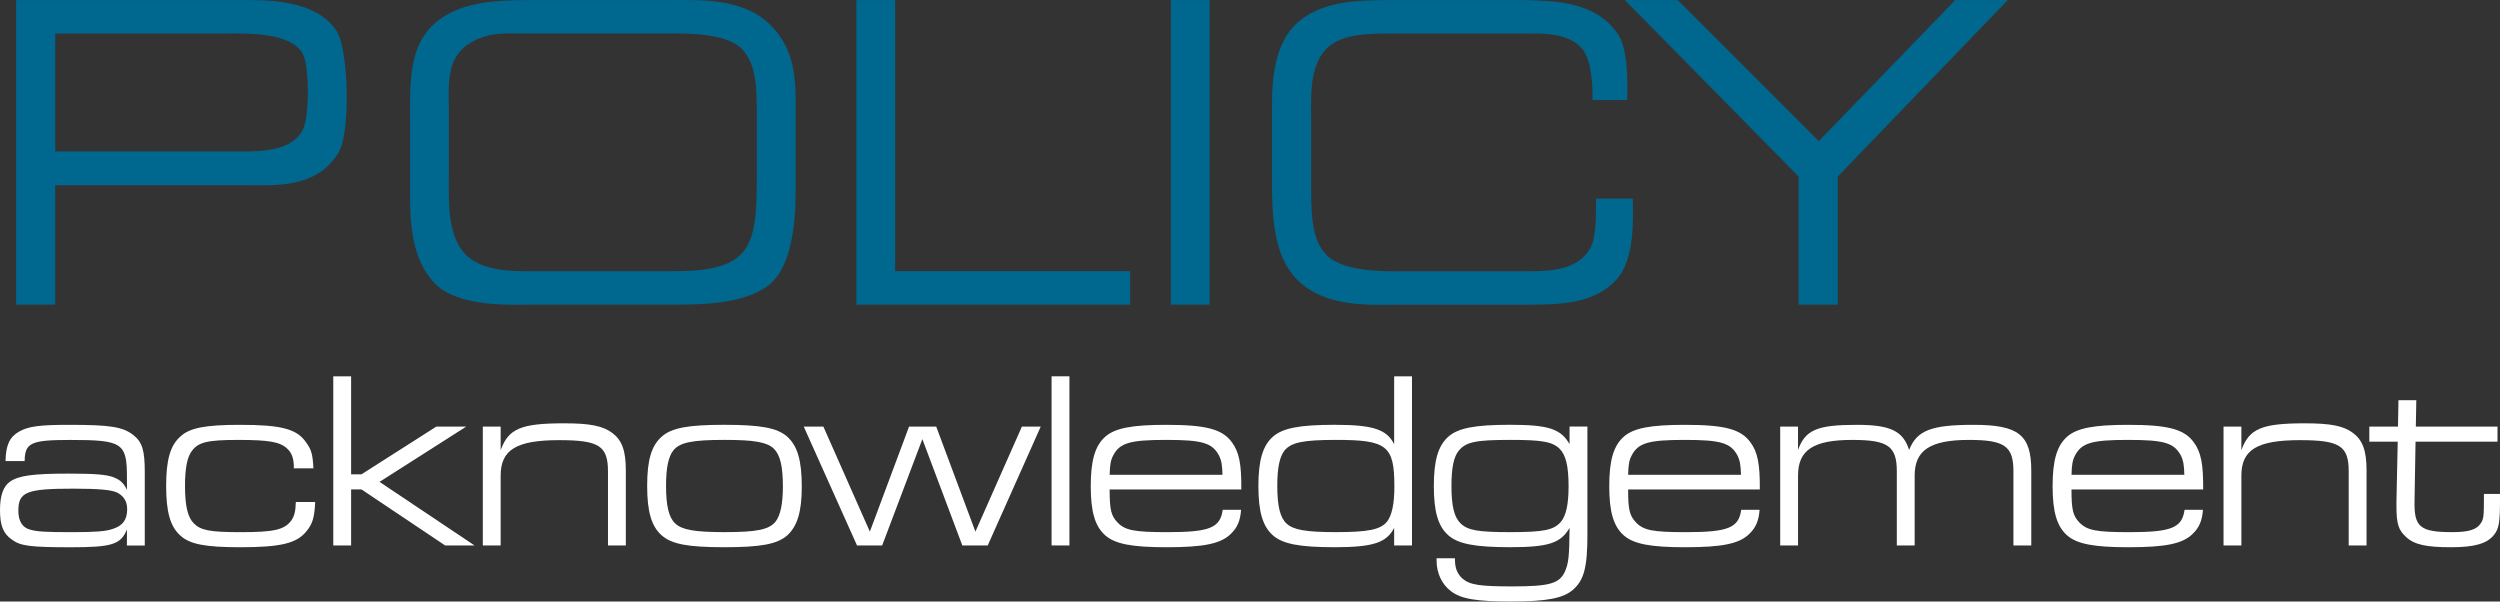
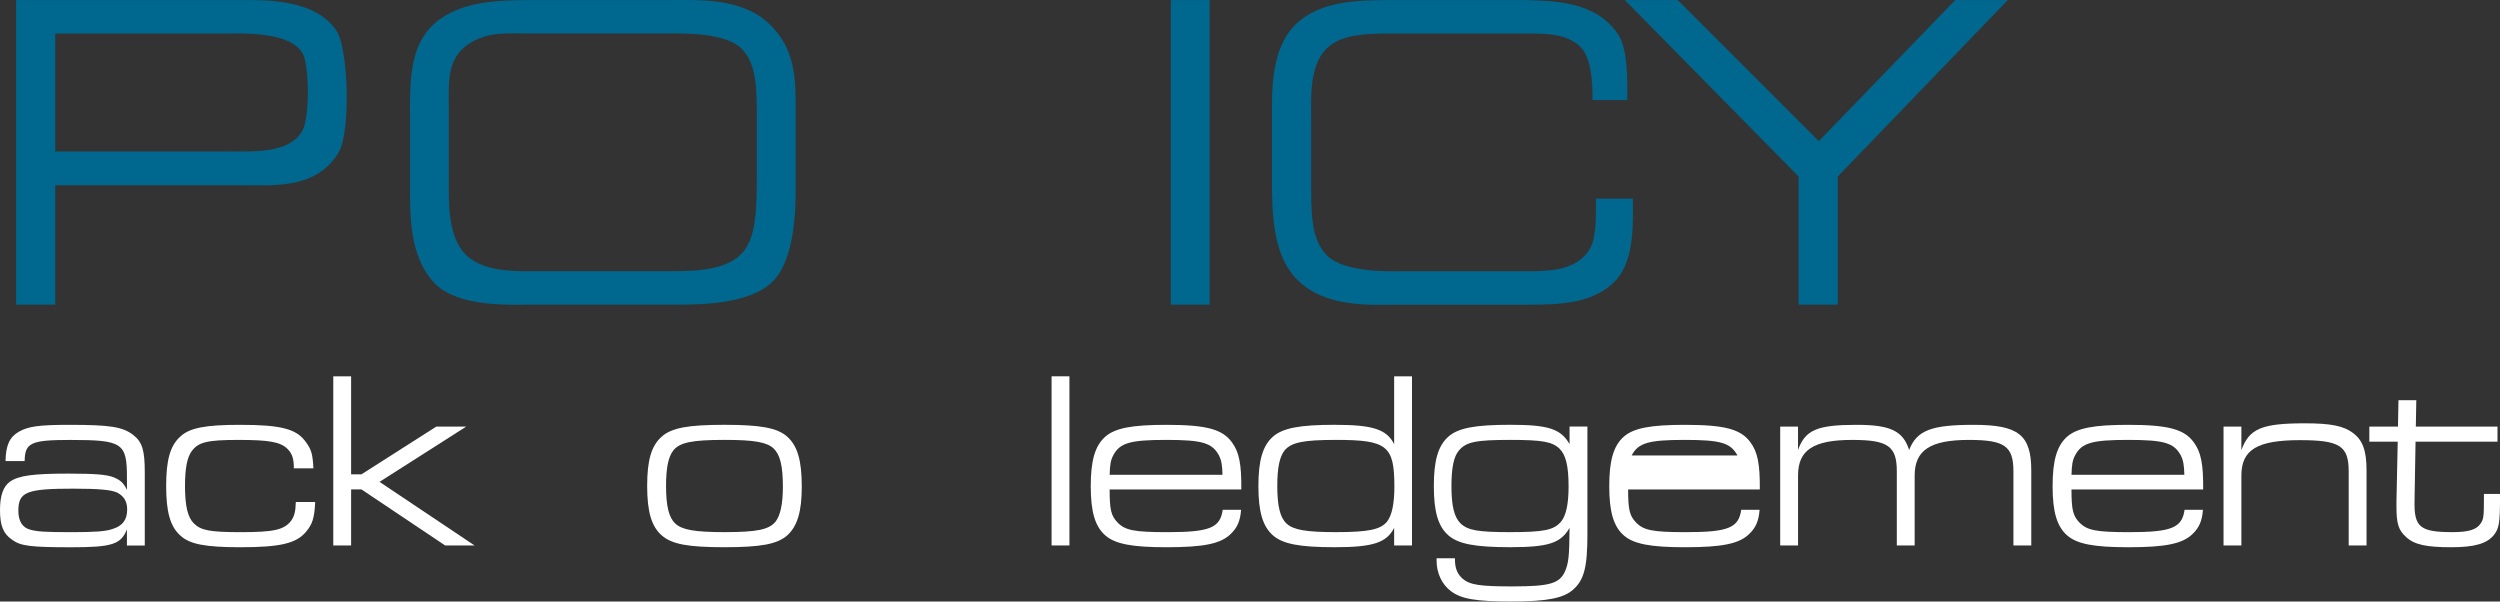
<svg xmlns="http://www.w3.org/2000/svg" id="Layer_1" viewBox="0 0 1105.55 266">
  <rect x="0" y="0" width="1105.55" height="266" fill="#333333" stroke="none" />
  <defs>
    <style>.cls-1{fill:#fff;}.cls-1,.cls-2{stroke-width:0px;}.cls-2{fill:#00678f;}</style>
  </defs>
  <path class="cls-1" d="m2.45,203.87c.11-6.89,1.78-10.56,5.78-12.89,4.22-2.45,9-3.11,22.67-3.11,17.9,0,23.45.89,28.12,4.56,3.89,3.11,5,6.67,5,16.34v32.46h-7.89v-7.11c-2.67,6.67-6.67,7.89-24.67,7.89s-22.34-.56-26.12-3.33c-3.89-2.67-5.34-6.22-5.34-13.12,0-6.45,1.45-10.56,4.56-12.67,3.78-2.56,10.11-3.45,25.57-3.45,12.33,0,17.12.44,20.23,1.67,3,1.22,4.45,2.67,5.78,5.56v-5.56c0-15.23-2-16.56-25.01-16.56-17.45,0-20.12,1.22-20.23,9.34H2.45Zm5.67,22.01c0,4.56,1.78,7.45,5.22,8.34,3.11.89,6.89,1.11,18.34,1.11,10.45,0,15.12-.33,18.23-1.45,4.45-1.44,6.33-4.11,6.33-8.67,0-3.45-1.44-5.78-4.33-7.34-2.45-1.22-8-1.78-19.45-1.78-20.78,0-24.34,1.45-24.34,9.78Z" />
  <path class="cls-1" d="m139.38,221.99c-.33,7.11-1.22,9.78-4,13.12-4.33,5.22-11.45,6.89-29.12,6.89-15.45,0-22.45-1.33-26.56-5.22-4.45-4-6.22-10.45-6.22-21.9s1.78-17.78,6.22-21.79c4.11-3.89,11.12-5.22,26.45-5.22,18.23,0,25.12,1.78,29.23,7.78,2.34,3.22,2.89,5.22,3.22,11.45h-8.67v-1.11c-.11-3.45-.89-5.67-2.89-7.56-3.11-3-8-3.89-21.67-3.89s-17.56,1-20.45,4.78c-2.11,2.67-3.11,7.67-3.11,15.56,0,8.89,1.22,13.89,3.89,16.56,3.11,3.11,7.11,3.89,20.78,3.89,14.56,0,19.12-1,22.23-5,1.45-2,2-4.11,2.11-8.34h8.56Z" />
  <path class="cls-1" d="m147.38,166.41h7.89v43.35h4.56l33.12-21.12h13.23l-38.35,24.45,42.02,28.12h-13.01l-37.01-24.79h-4.56v24.79h-7.89v-74.8Z" />
-   <path class="cls-1" d="m213.51,188.64h7.89v10.45c3.45-9.56,9-11.89,28.12-11.89,11.34,0,17.12,1.11,21.34,4.33,4.22,3.22,5.89,7.78,5.89,16.56v33.12h-7.89v-32.68c0-11.34-3.89-13.89-21.56-13.89-18.9,0-25.9,4.22-25.9,15.67v30.9h-7.89v-52.57Z" />
  <path class="cls-1" d="m348.11,193.09c4.56,4.11,6.45,10.45,6.45,22.23,0,11-2,17.45-6.45,21.45-4.45,3.89-11.67,5.22-27.79,5.22s-23.23-1.33-27.68-5.22c-4.55-4-6.45-10.45-6.45-21.9s1.89-17.78,6.45-21.79c4.34-3.89,11.67-5.22,27.68-5.22s23.34,1.33,27.79,5.22Zm-50.35,6.11c-2.22,2.78-3.22,7.78-3.22,15.67,0,8.89,1.22,14,4.11,16.67,3,2.78,8.56,3.78,21.78,3.78,14.34,0,19.67-1.11,22.56-4.67,2.11-2.78,3.22-7.78,3.22-15.45,0-9.11-1.22-14.12-4.11-16.89-3-2.78-8.56-3.78-21.56-3.78-14.56,0-19.9,1.11-22.79,4.67Z" />
-   <path class="cls-1" d="m364.11,188.64l20.56,46.46,17.34-46.46h12l17.34,46.46,20.56-46.46h8.33l-23.45,52.57h-11.23l-17.67-47.02-17.78,47.02h-11.12l-23.56-52.57h8.67Z" />
  <path class="cls-1" d="m465.03,166.41h7.89v74.8h-7.89v-74.8Z" />
  <path class="cls-1" d="m490.7,216.43c0,9,.67,11.56,3.33,14.45,3.45,3.67,7.45,4.45,22.23,4.45,18.67,0,23.34-1.89,24.45-9.89h8.12c-.33,4.78-1.67,7.89-4.45,10.56-4.44,4.45-11.89,6-28.57,6-15.23,0-22.67-1.44-27.01-5.22-4.56-4-6.45-10.45-6.45-21.79s1.89-17.89,6.45-21.9c4.34-3.78,11.78-5.22,26.9-5.22,17.67,0,24.9,1.89,29.12,7.78,3.11,4.22,4.22,9.45,4.11,20.79h-58.24Zm49.91-6.45c-.11-4.22-.44-6.34-1.55-8.56-3-5.56-7.34-6.89-23.34-6.89s-20.56,1.33-23.45,6.89c-1.11,2.11-1.45,4.11-1.56,8.56h49.91Z" />
  <path class="cls-1" d="m616.52,241.21v-7.78c-3.33,6.56-9.33,8.56-26.34,8.56-15.56,0-22.9-1.44-27.24-5.22-4.55-4-6.45-10.45-6.45-21.79s1.89-17.89,6.45-21.9c4.34-3.78,11.78-5.22,27.24-5.22,17,0,23.01,2,26.34,8.56v-30.01h7.89v74.8h-7.89Zm-48.46-42.01c-2.22,2.78-3.22,7.78-3.22,15.67,0,8.89,1.22,14,4.11,16.67,3,2.78,8.56,3.78,21.78,3.78,14.34,0,19.78-1.11,22.67-4.67,2.11-2.78,3.22-7.78,3.22-15.45,0-18.12-3.22-20.67-25.79-20.67-14.56,0-19.78,1.11-22.79,4.67Z" />
  <path class="cls-1" d="m701.99,236.1c0,14.67-1.44,20.34-6.34,24.67-4.33,3.78-11.56,5.22-27.23,5.22s-22.23-1.11-26.79-4.56c-4-3-6.34-8-6.34-13.45v-1.11h8.12v1.11c.11,3.45,1.11,5.89,3.33,7.89,3.22,2.78,7.67,3.45,22.01,3.45,16.45,0,20.9-1.22,23.34-6.67,1.56-3.67,1.89-6.45,2-19.23-3.89,6.78-9.34,8.56-26.34,8.56-15.45,0-22.89-1.44-27.23-5.22-4.56-4-6.45-10.45-6.45-21.79s1.89-17.89,6.45-21.9c4.34-3.78,11.67-5.22,27.23-5.22,17.01,0,22.45,1.78,26.34,8.56v-7.78h7.89v47.46Zm-56.91-36.79c-2.22,2.67-3.22,7.67-3.22,15.56,0,9,1.22,13.89,4.11,16.67,3.23,3,7.67,3.78,21.79,3.78,15.12,0,19.45-.89,22.68-4.78,2.11-2.67,3.22-7.67,3.22-15.34,0-9.22-1.22-14.12-4.11-16.89-3.22-3-7.78-3.78-21.56-3.78-15.45,0-19.67.89-22.9,4.78Z" />
-   <path class="cls-1" d="m719.99,216.43c0,9,.67,11.56,3.33,14.45,3.45,3.67,7.45,4.45,22.23,4.45,18.67,0,23.34-1.89,24.45-9.89h8.12c-.33,4.78-1.67,7.89-4.45,10.56-4.45,4.45-11.89,6-28.57,6-15.23,0-22.68-1.44-27.01-5.22-4.56-4-6.45-10.45-6.45-21.79s1.89-17.89,6.45-21.9c4.33-3.78,11.78-5.22,26.9-5.22,17.67,0,24.9,1.89,29.12,7.78,3.11,4.22,4.22,9.45,4.11,20.79h-58.24Zm49.91-6.45c-.11-4.22-.45-6.34-1.56-8.56-3-5.56-7.34-6.89-23.34-6.89s-20.56,1.33-23.45,6.89c-1.11,2.11-1.45,4.11-1.56,8.56h49.91Z" />
+   <path class="cls-1" d="m719.99,216.43c0,9,.67,11.56,3.33,14.45,3.45,3.67,7.45,4.45,22.23,4.45,18.67,0,23.34-1.89,24.45-9.89h8.12c-.33,4.78-1.67,7.89-4.45,10.56-4.45,4.45-11.89,6-28.57,6-15.23,0-22.68-1.44-27.01-5.22-4.56-4-6.45-10.45-6.45-21.79s1.89-17.89,6.45-21.9c4.33-3.78,11.78-5.22,26.9-5.22,17.67,0,24.9,1.89,29.12,7.78,3.11,4.22,4.22,9.45,4.11,20.79h-58.24Zm49.91-6.45c-.11-4.22-.45-6.34-1.56-8.56-3-5.56-7.34-6.89-23.34-6.89s-20.56,1.33-23.45,6.89h49.91Z" />
  <path class="cls-1" d="m787.23,188.64h7.89v10.34c3.22-8.89,8.45-11.11,26.01-11.11,14.78,0,20.45,2.67,23.12,11.11,3.45-8.67,9.78-11.11,28.57-11.11,19.78,0,25.45,4.45,25.45,20.23v33.12h-7.89v-32.79c0-11.12-3.89-13.89-19.67-13.89-17.12,0-24.01,4.56-24.01,15.78v30.9h-7.89v-32.79c0-11.12-3.89-13.89-19.67-13.89-17.23,0-24.01,4.44-24.01,15.78v30.9h-7.89v-52.57Z" />
  <path class="cls-1" d="m916.05,216.43c0,9,.67,11.56,3.33,14.45,3.45,3.67,7.45,4.45,22.23,4.45,18.67,0,23.34-1.89,24.45-9.89h8.12c-.33,4.78-1.67,7.89-4.45,10.56-4.44,4.45-11.89,6-28.57,6-15.23,0-22.67-1.44-27.01-5.22-4.56-4-6.45-10.45-6.45-21.79s1.89-17.89,6.45-21.9c4.34-3.78,11.78-5.22,26.9-5.22,17.67,0,24.9,1.89,29.12,7.78,3.11,4.22,4.22,9.45,4.11,20.79h-58.24Zm49.91-6.45c-.11-4.22-.44-6.34-1.55-8.56-3-5.56-7.34-6.89-23.34-6.89s-20.56,1.33-23.45,6.89c-1.11,2.11-1.45,4.11-1.56,8.56h49.91Z" />
  <path class="cls-1" d="m983.29,188.64h7.89v10.45c3.45-9.56,9-11.89,28.12-11.89,11.34,0,17.12,1.11,21.34,4.33,4.22,3.22,5.89,7.78,5.89,16.56v33.12h-7.89v-32.68c0-11.34-3.89-13.89-21.56-13.89-18.89,0-25.9,4.22-25.9,15.67v30.9h-7.89v-52.57Z" />
  <path class="cls-1" d="m1047.76,188.64h12.67l.22-11.67h7.89l-.22,11.67h36.12v6.67h-36.24l-.45,26.34c-.22,11.45,2.45,13.67,16.79,13.67,7.22,0,10.78-1.11,12.56-4,1.22-1.78,1.34-3.33,1.34-11.11v-1.78h7.11v2.11c0,10.56-.45,13.23-2.67,16.01-3.11,3.89-8.67,5.45-18.89,5.45-11,0-16.23-1.11-19.9-4.45-3.45-3.11-4.33-5.89-4.33-13.45v-2.44l.56-26.34h-12.56v-6.67Z" />
  <path class="cls-2" d="m107.18.03c9.42,0,33.12-.67,42.04,14.29,4.88,8.74,5.89,44.23.5,53.14-9.75,16.14-28.25,14.46-42.21,14.46H24.44v52.8H7.12V.03h100.06Zm-6.56,66.93c11.6,0,27.07,1.01,32.96-8.91,3.53-5.72,3.19-29.09.33-34.3-5.72-10.09-27.24-8.91-34.64-8.91H24.44v52.13h76.18Z" />
  <path class="cls-2" d="m296.34.03c12.61,0,32.12-1.18,44.23,10.93,12.11,11.77,11.27,26.57,11.27,40.19v32.29c0,7.57,0,31.11-10.26,41.2-9.92,9.58-30.1,10.09-42.21,10.09h-66.09c-7.23,0-30.27,1.18-40.69-9.08-11.77-11.94-11.27-30.6-11.27-44.39v-27.07c0-19-1.01-37.84,16.14-47.59C207.38.87,220.16.03,233.95.03h62.39Zm-97.87,77.52c0,12.28-.67,27.07,7.74,35.31,8.41,8.07,23.88,7.06,34.14,7.06h52.29c11.61,0,27.24.5,35.15-7.57,6.39-6.56,6.89-18.33,6.89-34.81v-24.72c0-13.45,0-24.55-6.72-31.28-7.57-7.57-27.41-6.73-35.82-6.73h-54.99c-11.1,0-17.49-.5-23.38,1.51-16.99,5.72-15.3,19-15.3,31.78v29.43Z" />
-   <path class="cls-2" d="m395.87.03v119.9h103.92v14.8h-121.07V.03h17.15Z" />
  <path class="cls-2" d="m534.92.03v134.7h-17.15V.03h17.15Z" />
  <path class="cls-2" d="m704.25,44.26c0-3.19.34-17.82-5.21-23.37-5.05-5.05-12.28-6.05-21.19-6.05h-57.34c-12.95,0-26.9-.67-34.13,6.9-7.57,7.9-6.56,22.2-6.56,31.11v25.9c0,14.63-.33,26.91,7.06,34.3,8.24,7.9,28.92,6.9,35.82,6.9h53.47c9.92,0,21.52-.67,26.91-9.92,2.86-4.88,2.69-13.79,2.69-22.2h16.31c0,8.41,1.17,26.74-7.4,35.99-9.58,10.43-24.72,10.93-38.51,10.93h-57.51c-12.78,0-32.46,1.51-45.07-11.1-10.6-10.76-11.1-28.59-11.1-43.72v-28.59c0-11.1-.5-29.26,10.09-40.19C584.02-.14,601.17.03,618.15.03h57.01c10.93.51,30.77,0,40.69,15.64,3.7,6.05,4.04,18.5,3.7,28.59h-15.3Z" />
  <path class="cls-2" d="m741.9.03l62.39,62.39L864.66.03h23.21l-75.17,78.03v56.67h-17.32v-56.67L718.53.03h23.38Z" />
</svg>